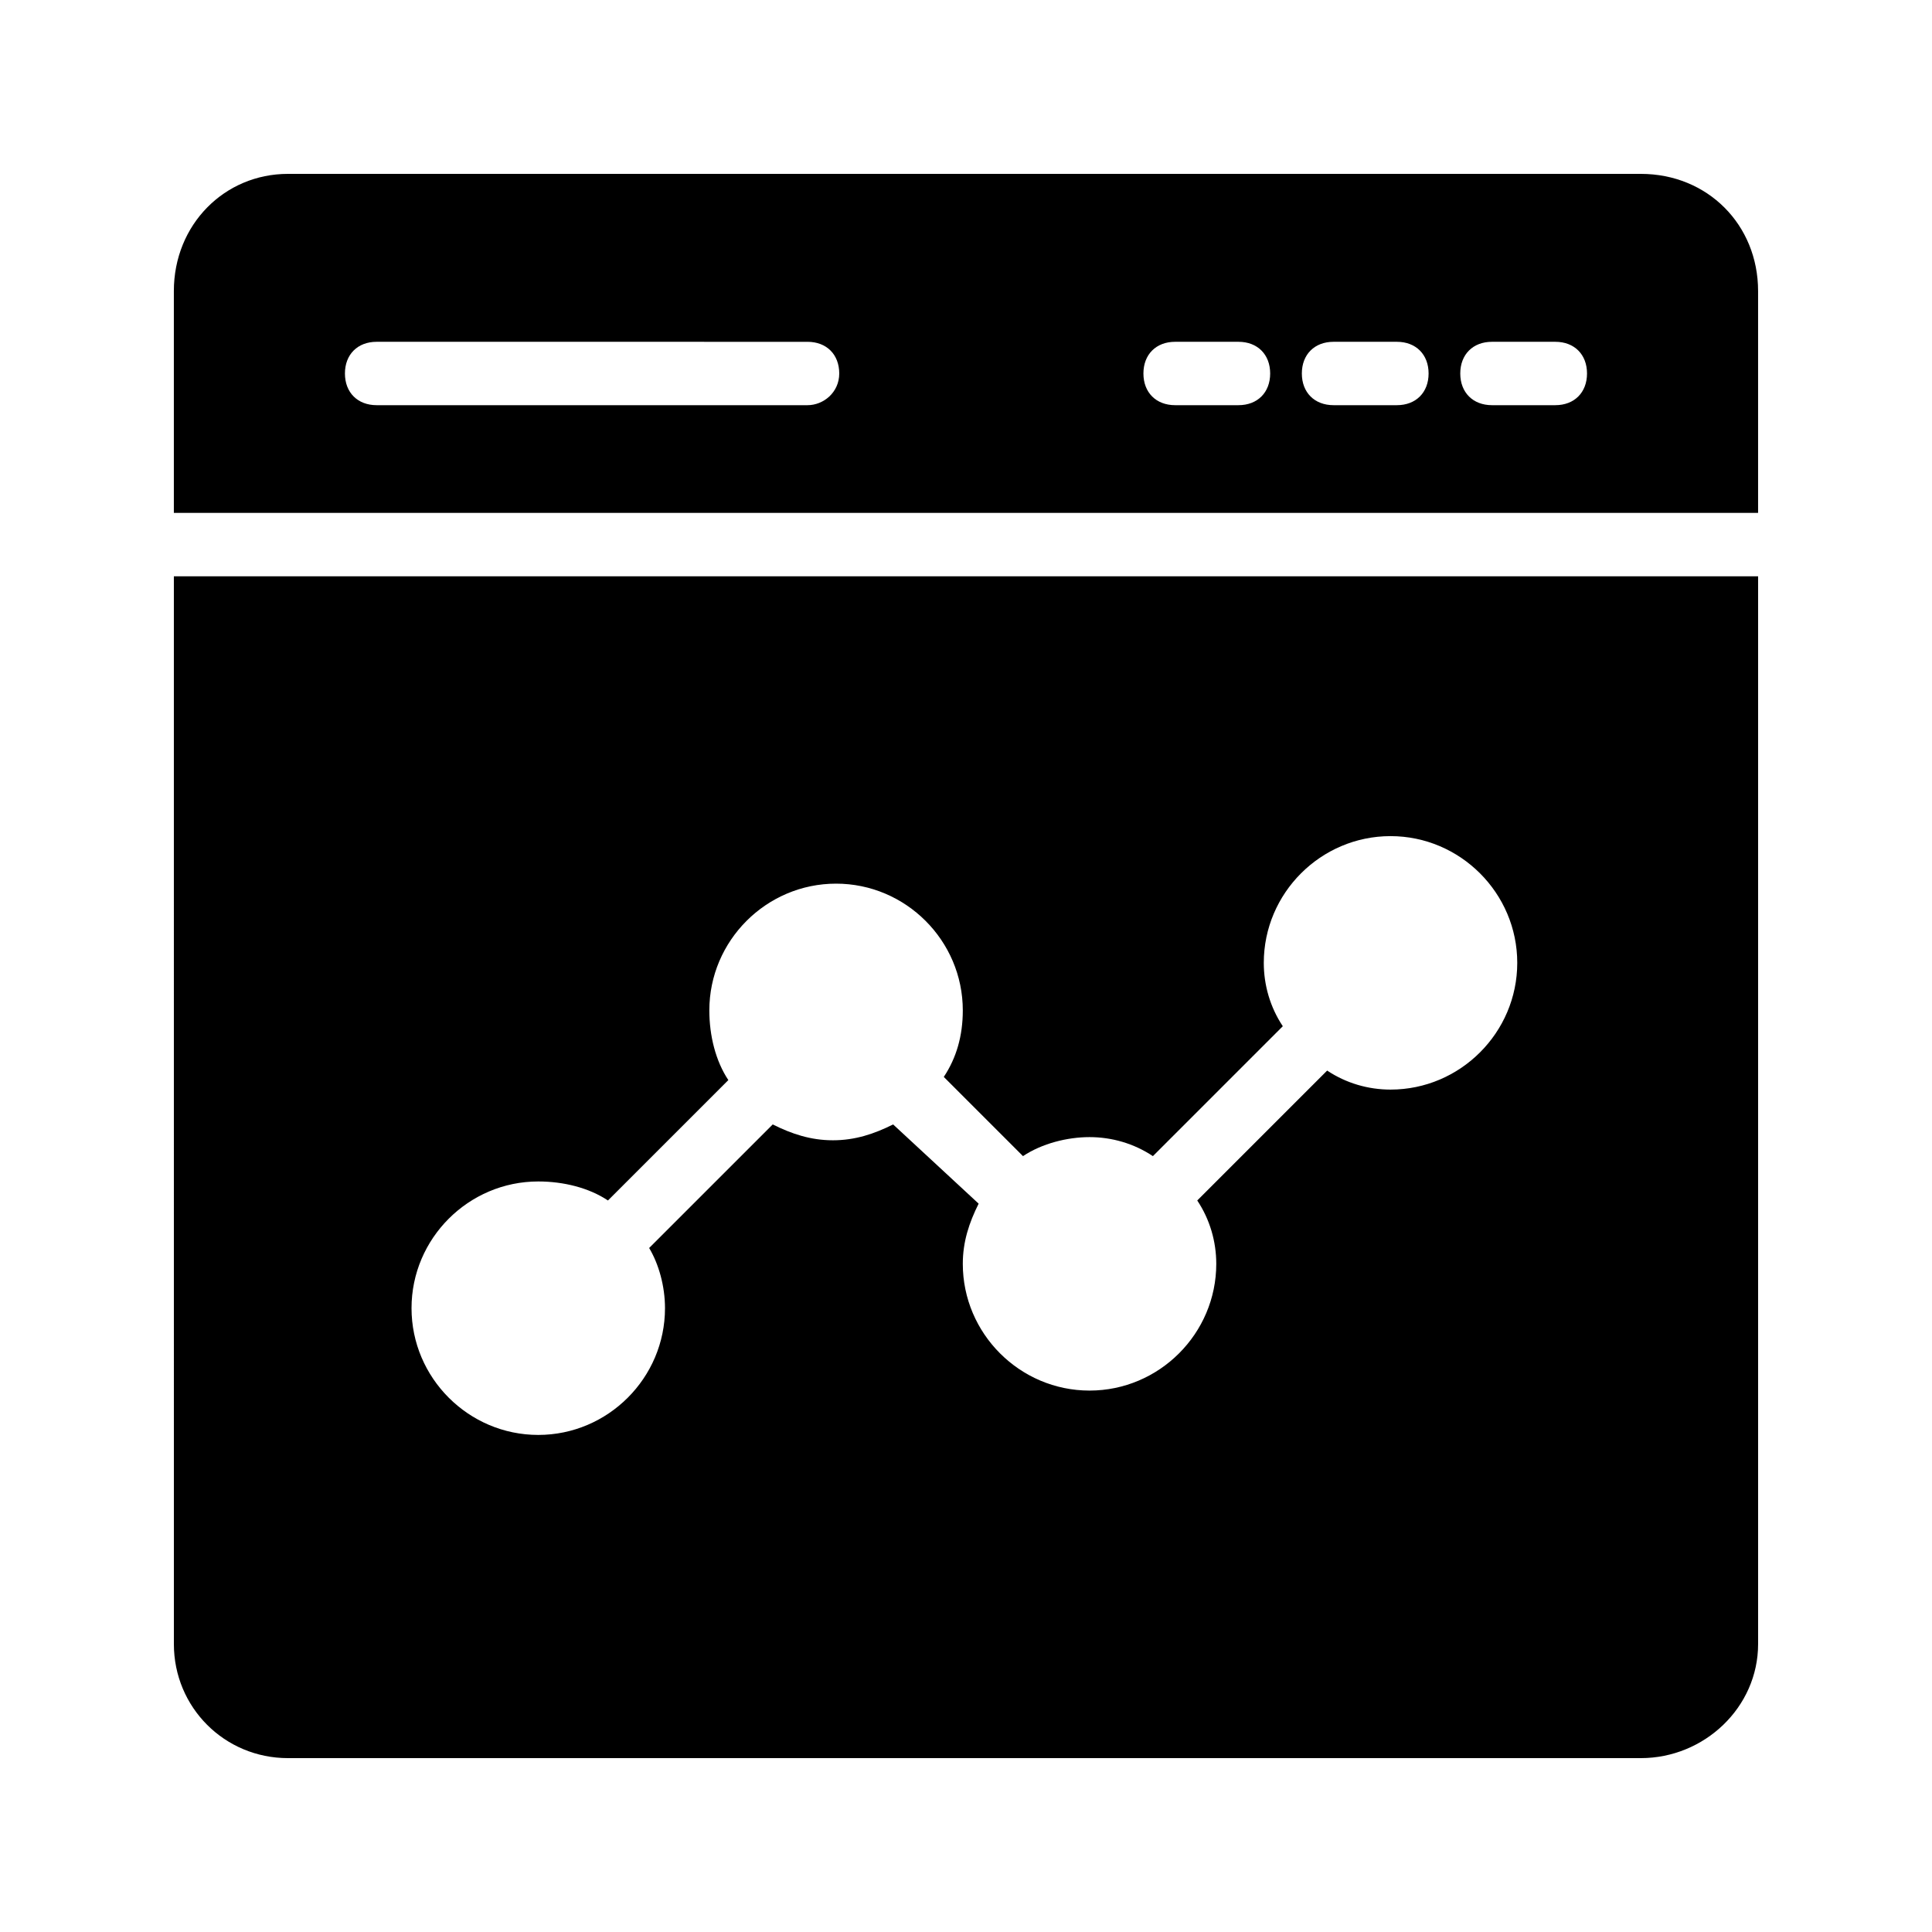
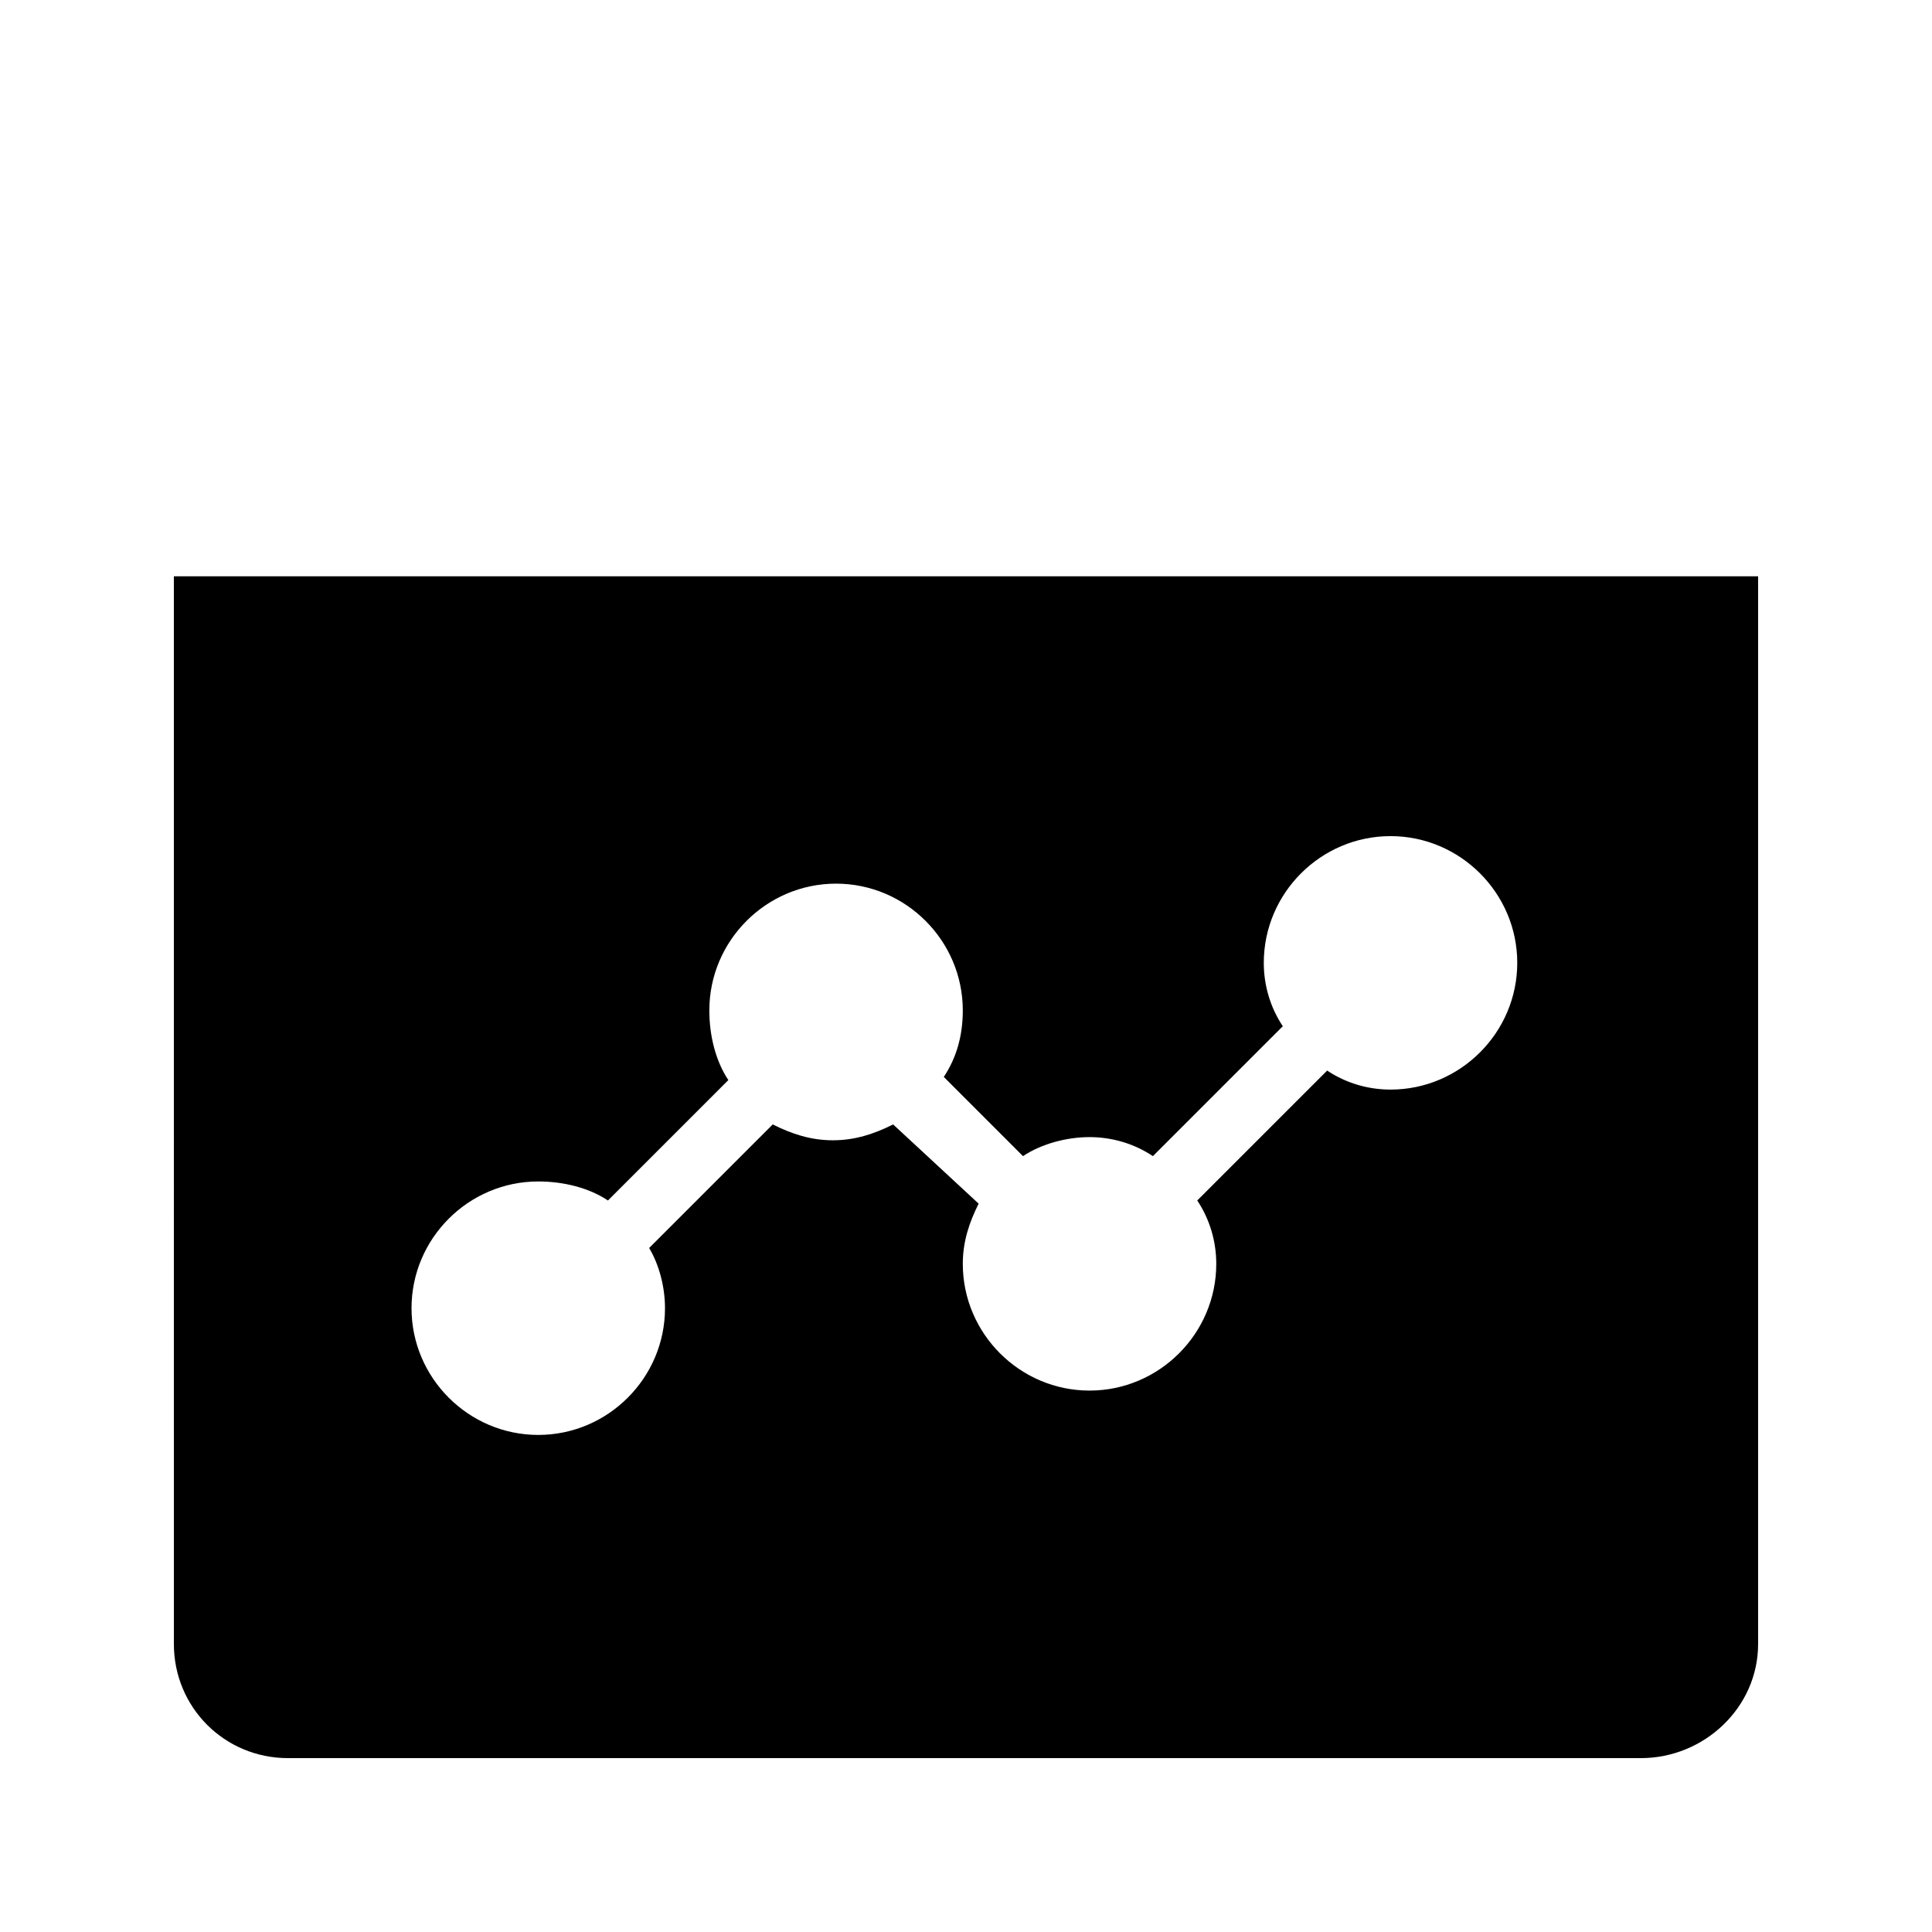
<svg xmlns="http://www.w3.org/2000/svg" fill="#000000" width="800px" height="800px" version="1.1" viewBox="144 144 512 512">
  <g>
-     <path d="m578.85 190.08h-358.55c-16.793 0-30.227 13.434-30.227 31.066v58.777h419.84v-58.777c0-17.633-13.434-31.066-31.066-31.066zm-220.84 61.297h-114.2c-5.039 0-8.398-3.359-8.398-8.398 0-5.039 3.359-8.398 8.398-8.398l114.2 0.004c5.039 0 8.398 3.359 8.398 8.398-0.004 5.035-4.203 8.395-8.398 8.395zm114.2 0h-16.793c-5.039 0-8.398-3.359-8.398-8.398 0-5.039 3.359-8.398 8.398-8.398h16.793c5.039 0 8.398 3.359 8.398 8.398 0 5.039-3.359 8.398-8.398 8.398zm41.984 0h-16.793c-5.039 0-8.398-3.359-8.398-8.398 0-5.039 3.359-8.398 8.398-8.398h16.793c5.039 0 8.398 3.359 8.398 8.398 0 5.039-3.359 8.398-8.398 8.398zm41.984 0h-16.793c-5.039 0-8.398-3.359-8.398-8.398 0-5.039 3.359-8.398 8.398-8.398h16.793c5.039 0 8.398 3.359 8.398 8.398 0 5.039-3.359 8.398-8.398 8.398z" />
    <path d="m190.08 579.69c0 16.793 13.434 30.23 30.23 30.23h358.54c16.793 0 31.066-13.434 31.066-30.23v-282.97h-419.84zm96.562-122.59c6.719 0 13.434 1.68 18.473 5.039l31.906-31.906c-3.359-5.039-5.039-11.754-5.039-18.473 0-18.473 15.113-33.586 33.586-33.586s33.586 15.113 33.586 33.586c0 6.719-1.68 12.594-5.039 17.633l20.992 20.992c5.039-3.359 11.754-5.039 17.633-5.039 5.879 0 11.754 1.68 16.793 5.039l34.426-34.426c-3.359-5.039-5.039-10.914-5.039-16.793 0-18.473 15.113-33.586 33.586-33.586s33.586 15.113 33.586 33.586c0 18.473-15.113 33.586-33.586 33.586-5.879 0-11.754-1.68-16.793-5.039l-34.426 34.426c3.359 5.039 5.039 10.914 5.039 16.793 0 18.473-15.113 33.586-33.586 33.586-18.473 0-33.586-15.113-33.586-33.586 0-5.879 1.68-10.914 4.199-15.953l-22.664-20.992c-5.039 2.519-10.078 4.199-15.953 4.199-5.879 0-10.914-1.68-15.953-4.199l-32.75 32.746c2.519 4.199 4.199 10.078 4.199 15.953 0 18.473-15.113 33.586-33.586 33.586-18.473 0-33.586-15.113-33.586-33.586-0.004-18.473 15.109-33.586 33.582-33.586z" />
  </g>
</svg>